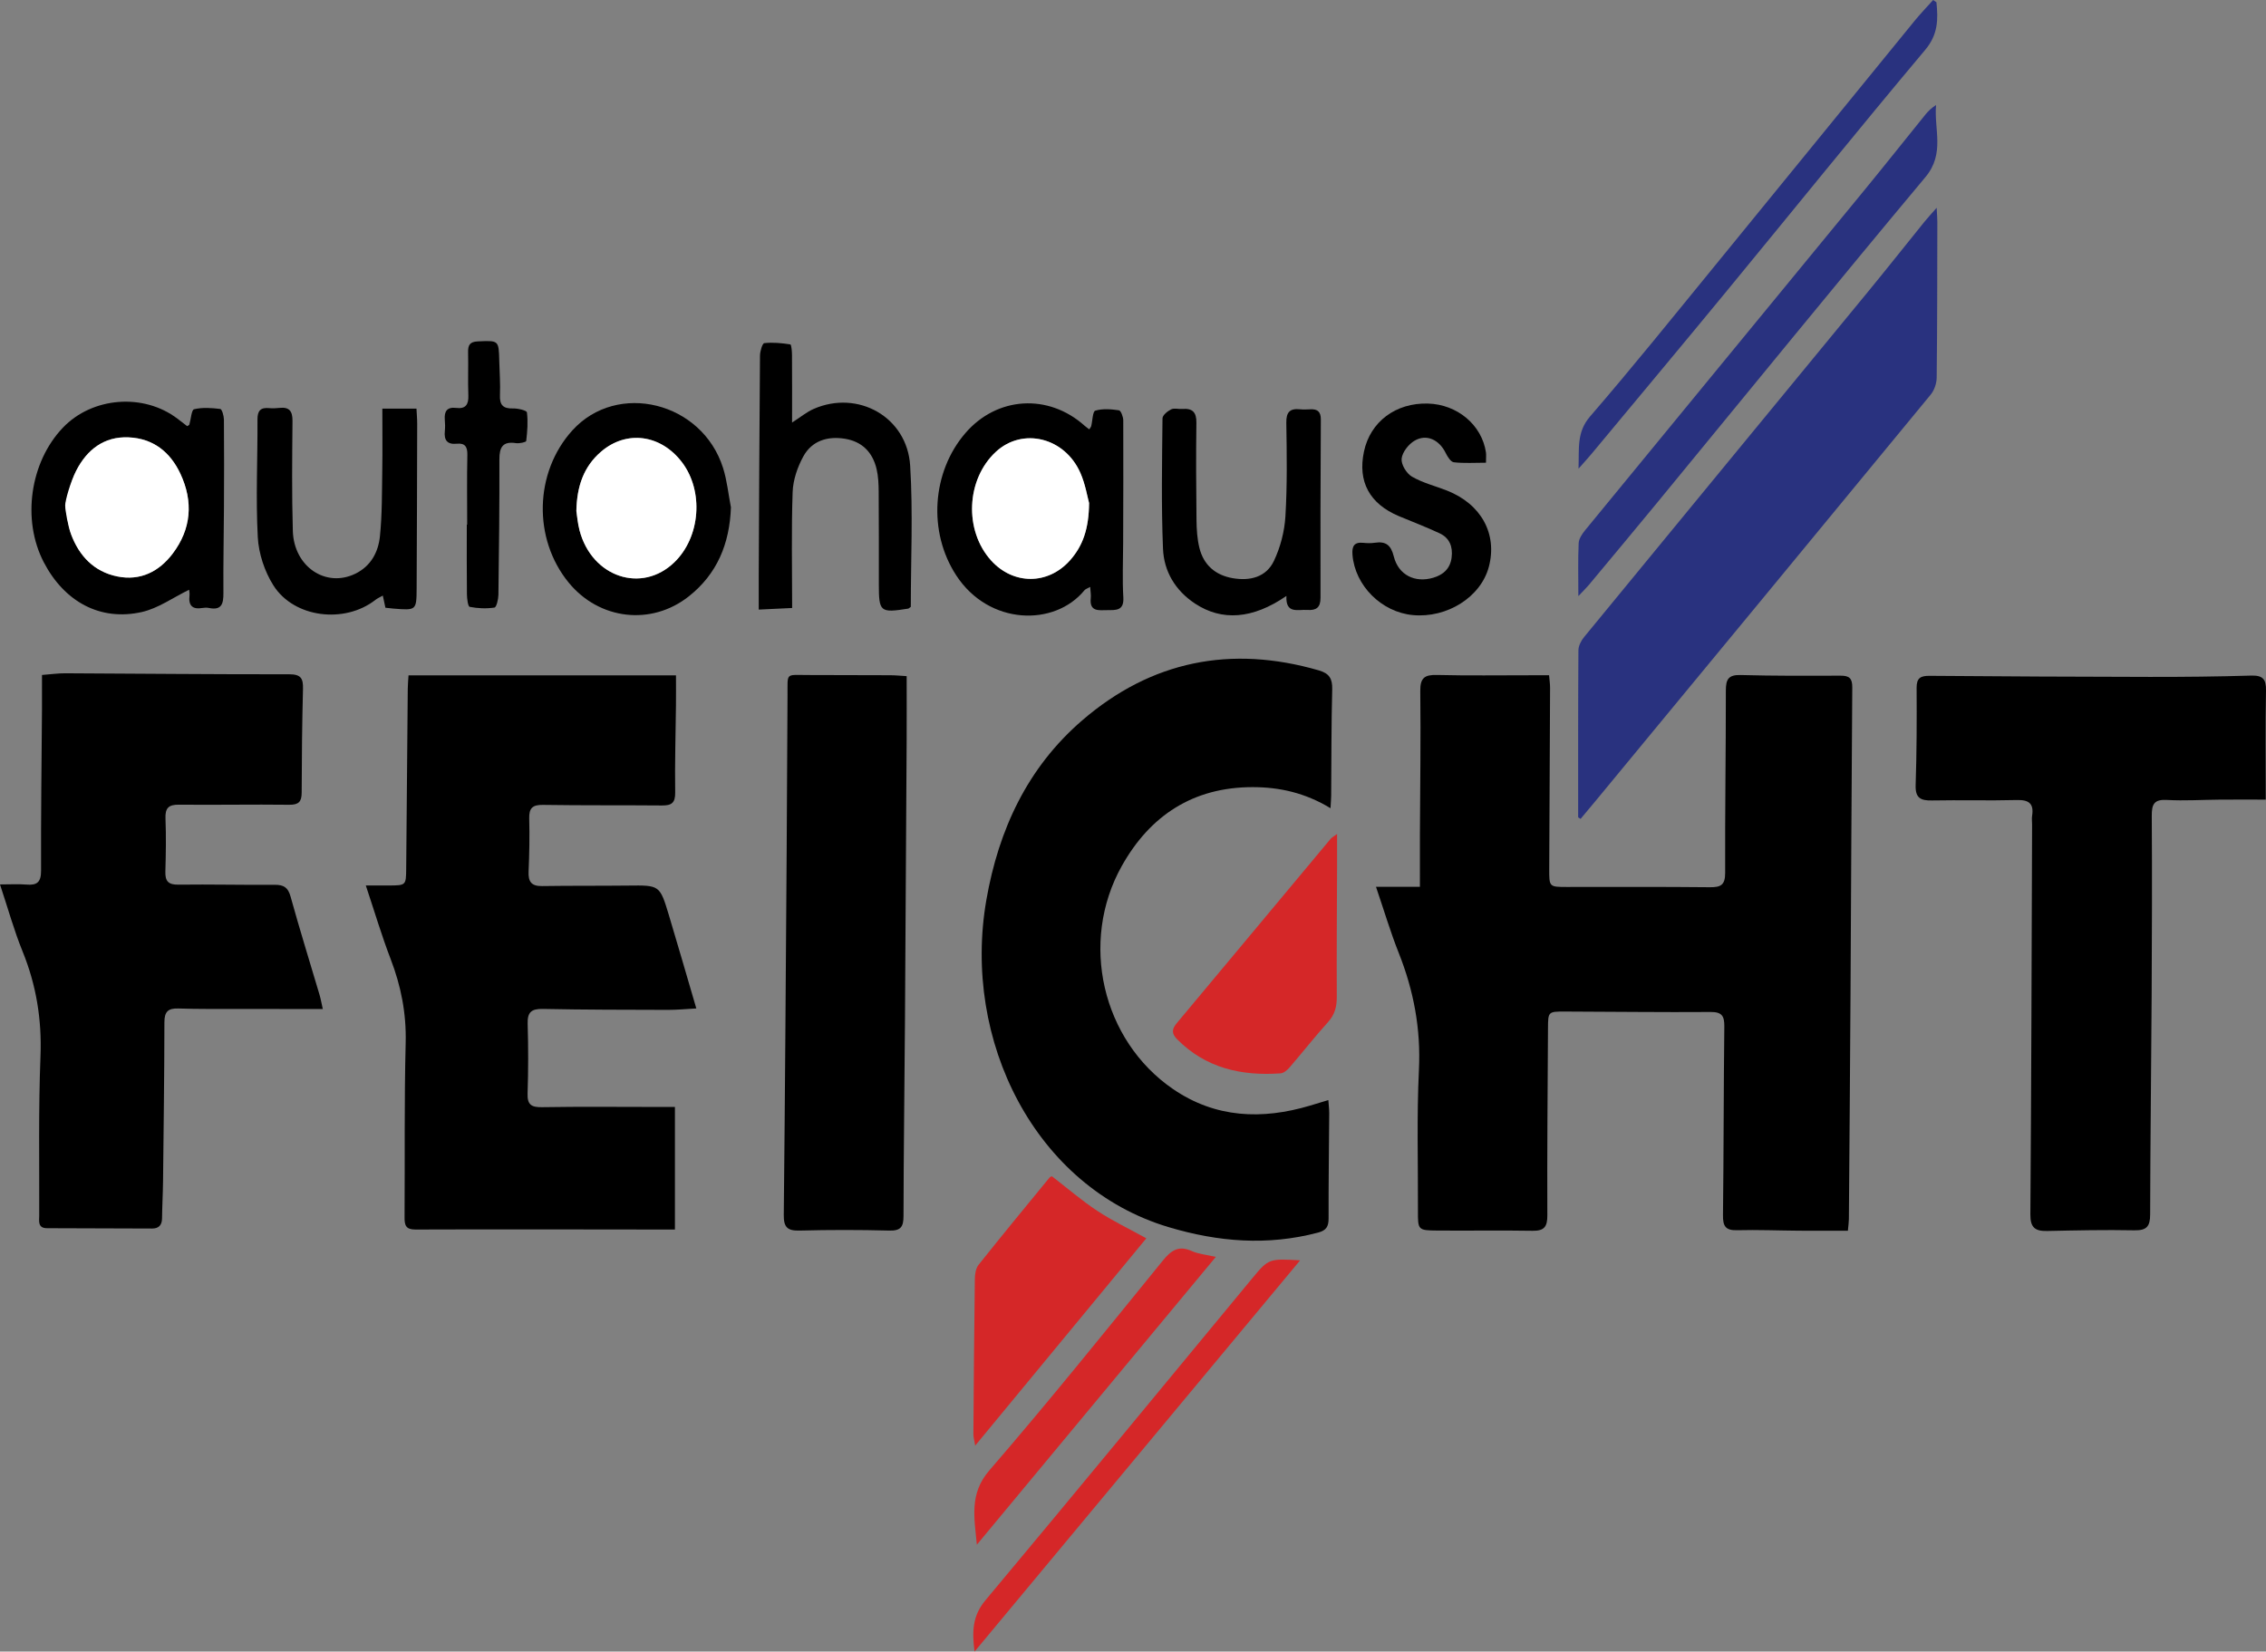
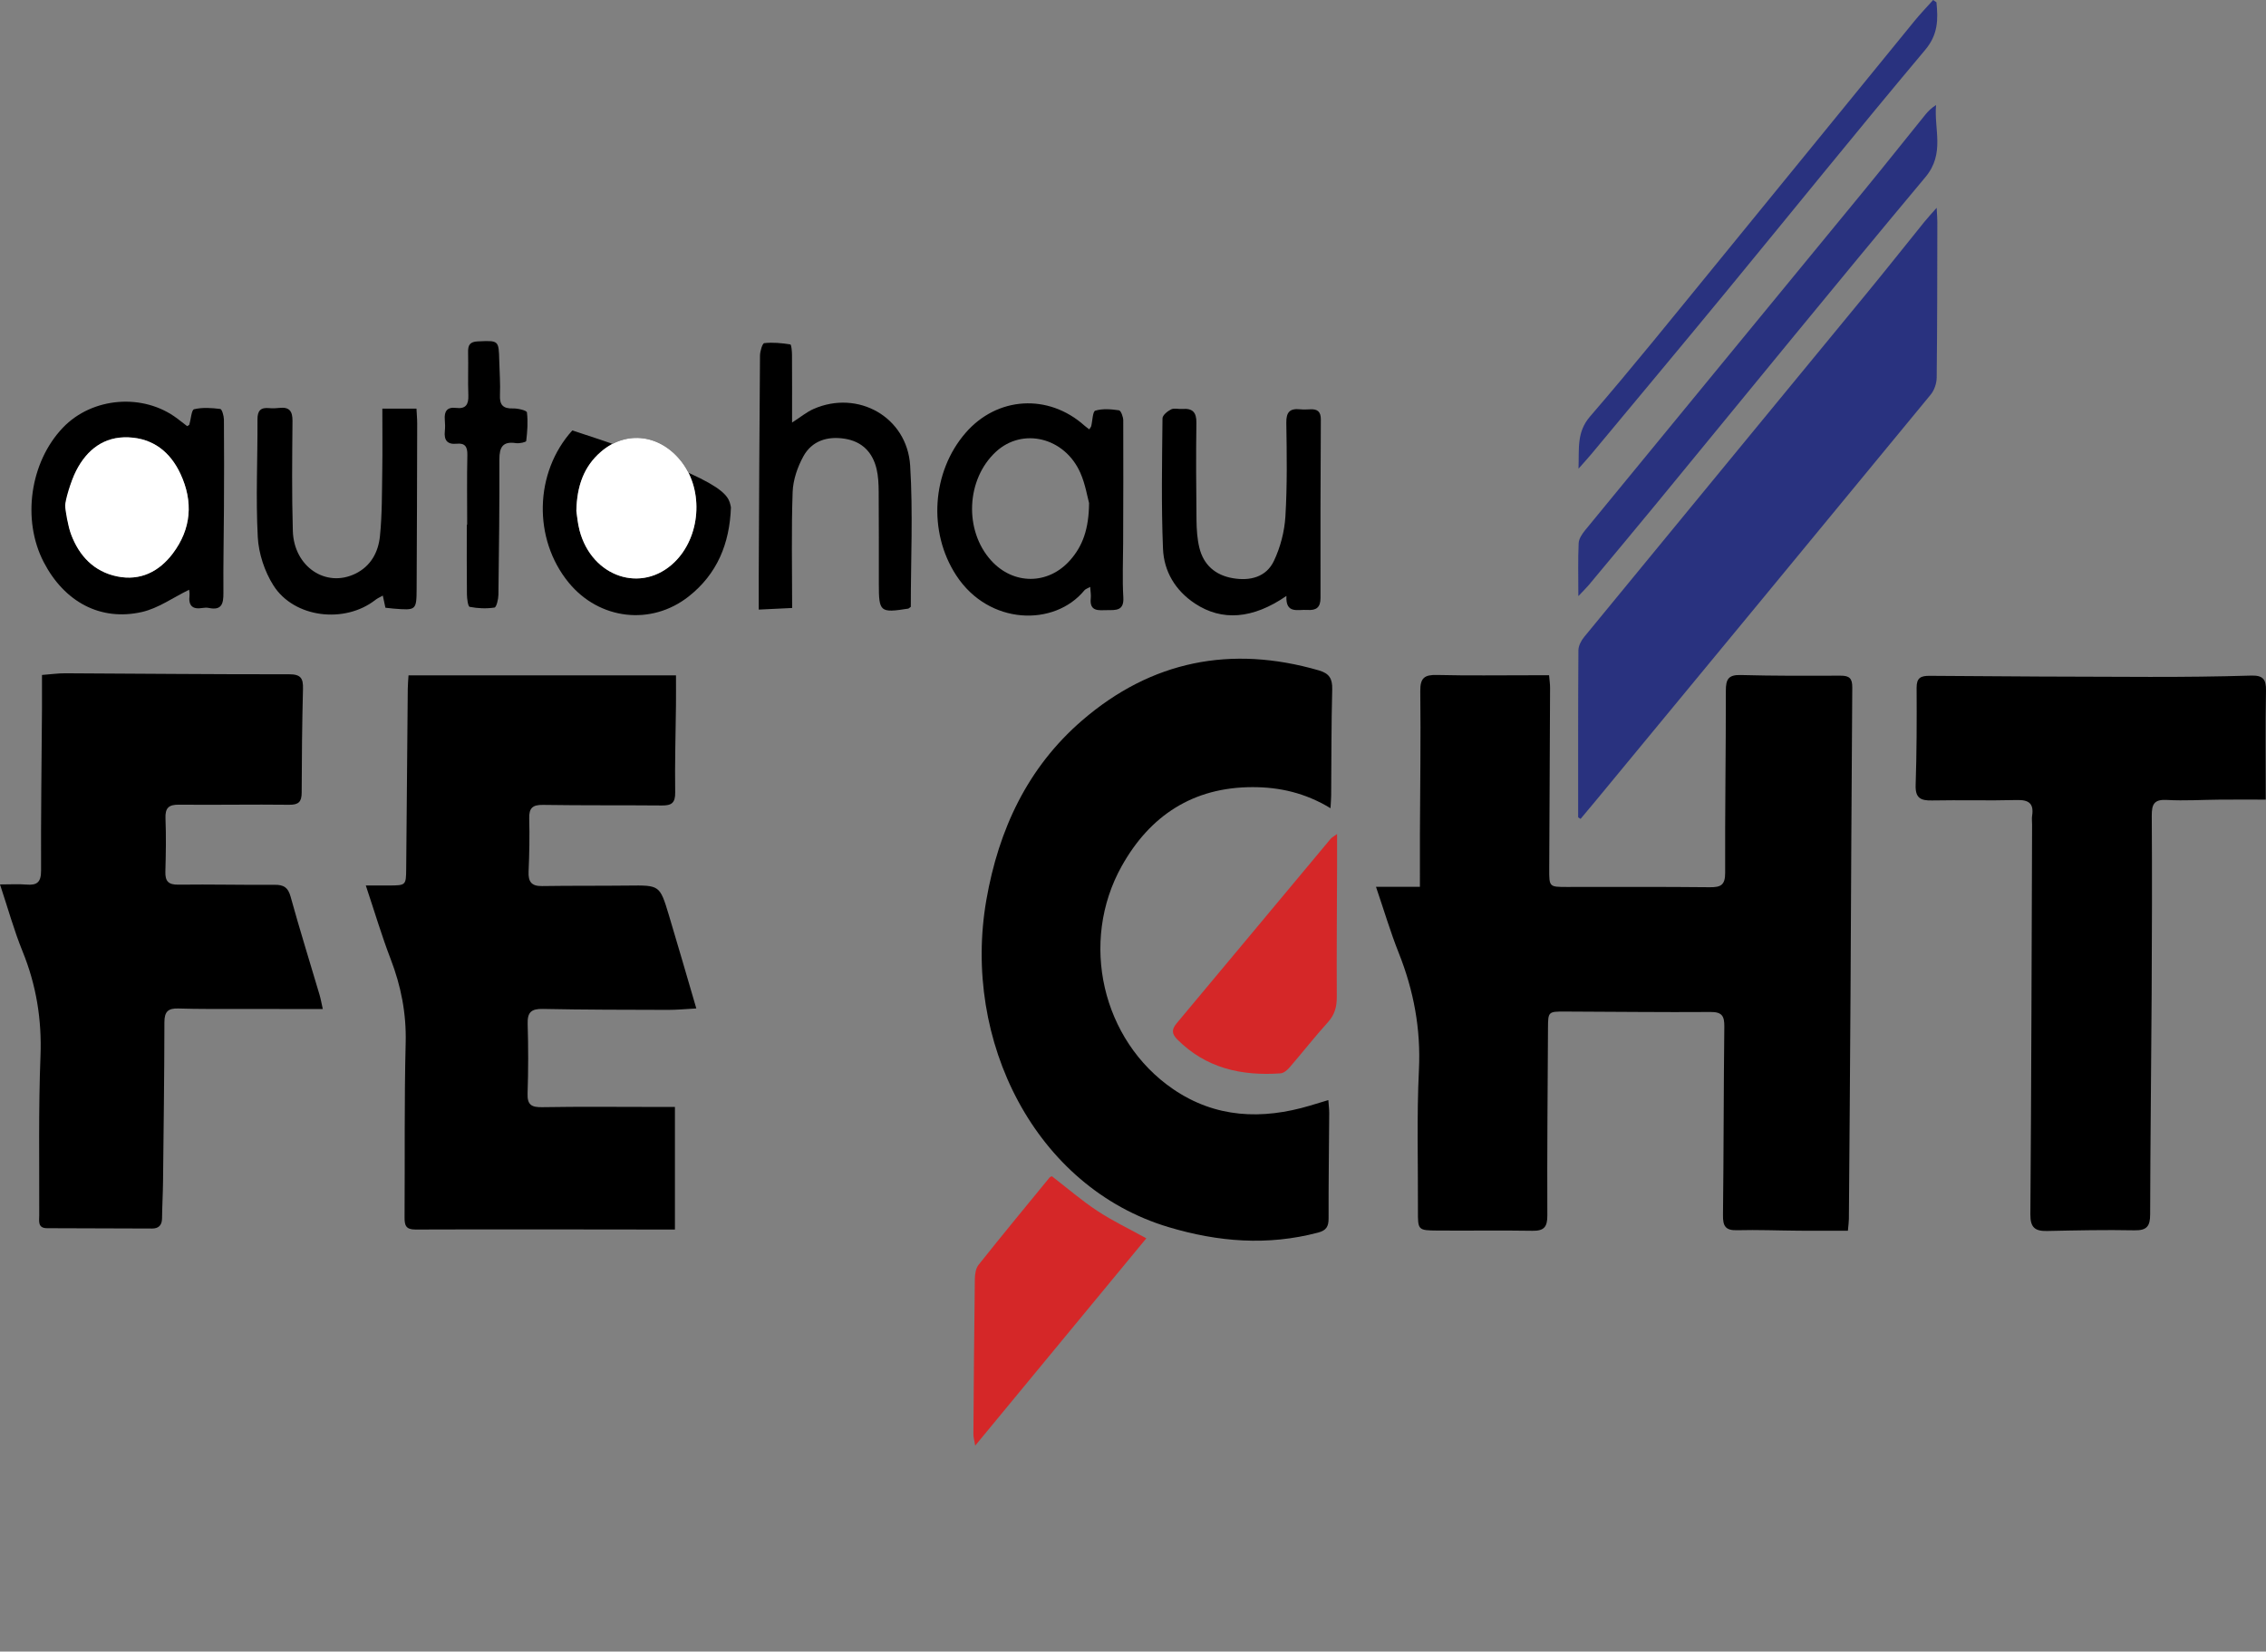
<svg xmlns="http://www.w3.org/2000/svg" version="1.1" id="Layer_1" x="0px" y="0px" width="2393.937px" height="1745.243px" viewBox="43.436 129.36 2393.937 1745.243" xml:space="preserve">
  <rect x="43.436" y="129.36" width="2393.937" height="1745.243" fill="#808080" stroke="none" />
  <g>
    <path d="M1497.111,1066.436c16.455,0,30.142,0,46.401,0c0-19.408-0.063-37.506,0.011-55.597   c0.211-50.389,1.002-100.781,0.381-151.159c-0.17-13.983,4.472-17.408,17.593-17.087c32.981,0.809,65.995,0.296,98.995,0.312   c6.168,0.002,12.34,0,19.488,0c0.457,5.555,1.065,9.43,1.049,13.302c-0.258,63.766-0.631,127.529-0.894,191.299   c-0.079,19.039,0.035,19.084,18.457,19.099c50.394,0.042,100.79-0.265,151.181,0.282c11.644,0.125,16.281-2.308,16.229-15.285   c-0.262-64.208,0.791-128.421,0.728-192.631c-0.006-11.812,2.768-16.665,15.604-16.317c35.209,0.953,70.453,0.838,105.68,0.692   c9.113-0.04,12.344,2.804,12.269,12.358c-0.849,107.905-1.218,215.813-1.849,323.721c-0.467,79.367-1.121,158.734-1.734,238.1   c-0.024,3.073-0.506,6.147-1.049,12.337c-17.266,0-34.442,0.099-51.62-0.027c-21.845-0.153-43.705-1.087-65.529-0.51   c-12.162,0.32-14.938-4.384-14.804-15.779c0.791-66.436,0.65-132.88,1.41-199.314c0.13-11.201-2.368-15.608-14.611-15.516   c-51.275,0.387-102.561-0.327-153.839-0.46c-17.613-0.042-17.732,0.194-17.83,17.479c-0.373,65.992-0.976,131.988-0.693,197.98   c0.054,12.303-3.586,16.407-15.759,16.202c-33.436-0.563-66.893,0.033-100.333-0.241c-20.709-0.17-20.69-0.525-20.61-21.3   c0.194-49.501-1.359-99.083,1.045-148.473c2.108-43.318-5.523-83.895-21.396-123.768   C1512.391,1114.309,1505.713,1091.677,1497.111,1066.436z" />
    <path d="M429.906,1065.048c10.121,0,17.107,0.023,24.096-0.003c18.336-0.066,18.399-0.074,18.561-17.849   c0.567-63.301,1.074-126.603,1.661-189.906c0.043-4.77,0.522-9.534,0.796-14.266c94.295,0,187.283,0,282.568,0   c0,11.361,0.091,21.426-0.017,31.485c-0.331,30.758-1.294,61.521-0.824,92.266c0.172,11.114-3.96,13.816-13.917,13.729   c-41.896-0.366-83.801,0.04-125.692-0.616c-11.118-0.175-14.896,3.335-14.599,14.399c0.504,18.7,0.122,37.45-0.672,56.147   c-0.452,10.629,3.046,15.407,14.186,15.229c30.299-0.478,60.613-0.156,90.917-0.513c33.325-0.391,33.506-0.62,43.076,31.129   c9.631,31.95,18.845,64.029,29.019,98.702c-10.864,0.582-20.295,1.544-29.725,1.522c-44.129-0.107-88.267-0.104-132.381-1.008   c-12.243-0.25-16.444,3.514-16.071,15.815c0.742,24.492,0.744,49.037-0.087,73.522c-0.415,12.273,4.292,14.679,15.639,14.483   c40.101-0.687,80.219-0.248,120.328-0.237c6.157,0,12.313,0,19.704,0c0,43.557,0,85.631,0,129.515c-6.608,0-12.668,0.004-18.725,0   c-85.125-0.07-170.251-0.308-255.375,0.007c-10.307,0.035-11.584-4.544-11.529-12.905c0.41-61.518-0.376-123.059,1.171-184.545   c0.78-30.992-4.919-59.853-15.922-88.484C446.709,1118.245,439.27,1093.073,429.906,1065.048z" />
    <path d="M384.453,1195.562c-30.719,0-59.576,0.049-88.434-0.014c-21.395-0.05-42.8,0.152-64.175-0.521   c-10.844-0.345-14.7,3.35-14.716,14.501c-0.073,56.158-0.822,112.318-1.448,168.478c-0.145,12.922-0.918,25.838-1.05,38.76   c-0.075,7.291-3.586,10.79-10.542,10.779c-36.99-0.057-73.976-0.244-110.966-0.359c-10.018-0.027-8.253-7.579-8.235-13.406   c0.173-56.149-0.851-112.356,1.319-168.44c1.495-38.69-4.433-75.016-18.952-110.708c-8.978-22.074-15.341-45.211-23.818-70.693   c11.347,0,19.682-0.558,27.908,0.14c11.257,0.951,15.528-2.51,15.479-14.77c-0.237-57.043,0.571-114.093,0.969-171.137   c0.082-11.496,0.012-22.993,0.012-35.579c9.586-0.73,16.997-1.81,24.4-1.775c78.892,0.353,157.784,1.18,236.673,1.049   c12.373-0.018,14.949,4.245,14.663,15.365c-0.948,36.53-1.304,73.079-1.391,109.621c-0.021,9.72-3.135,13.025-13.261,12.9   c-38.767-0.479-77.548,0.309-116.316-0.093c-11.033-0.114-14.738,3.495-14.299,14.555c0.74,18.689,0.411,37.441-0.124,56.149   c-0.291,10.197,3.11,13.965,13.839,13.817c33.868-0.456,67.749,0.422,101.62,0.15c9.528-0.07,14.115,2.689,16.815,12.454   c9.615,34.768,20.367,69.214,30.609,103.806C382.245,1184.701,382.962,1188.957,384.453,1195.562z" />
    <path d="M1449.061,983.394c-26.804-16.284-53.977-22.3-82.459-22.273c-62.646,0.063-108.179,29.954-138.063,83.349   c-44.895,80.208-20.906,184.249,54.161,235.697c44.737,30.666,93.989,32.639,144.792,17.475c5.89-1.756,11.77-3.551,19.277-5.823   c0.389,5.56,0.953,9.779,0.929,13.996c-0.22,37.018-0.773,74.039-0.666,111.057c0.028,8.519-2.396,12.668-11.064,14.954   c-53.352,14.09-105.498,9.931-158.056-5.795c-140.854-42.138-218.322-197.066-192.427-345.728   c12.956-74.377,43.519-139.94,101.173-189.67c73.047-63.008,157.197-79.768,250.064-52.888   c10.965,3.173,14.428,8.664,14.139,19.952c-0.961,37.446-0.801,74.922-1.11,112.384   C1449.723,973.556,1449.4,977.023,1449.061,983.394z" />
    <path d="M2437.092,974.305c-18.111,0-33.18-0.085-48.242,0.023c-18.723,0.133-37.498,1.397-56.146,0.334   c-13.63-0.776-16.091,4.586-16.014,16.806c0.415,63.295,0.209,126.597-0.133,189.895c-0.418,77.082-1.418,154.164-1.575,231.245   c-0.023,12.504-3.517,17.073-16.582,16.814c-30.733-0.609-61.5,0.066-92.244,0.707c-12.546,0.266-17.822-3.362-17.715-17.487   c1.034-137.31,1.323-274.625,1.819-411.938c0.011-3.117-0.449-6.304,0.023-9.349c2.004-12.943-3.436-16.947-16.229-16.607   c-29.84,0.787-59.72-0.133-89.567,0.449c-12.01,0.233-17.694-2.556-17.244-16.188c1.14-34.294,1.216-68.635,1.021-102.953   c-0.056-10.46,4.412-12.62,13.718-12.548c77.523,0.599,155.048,1.031,232.572,1.136c35.65,0.049,71.315-0.31,106.947-1.388   c12.313-0.375,16.106,3.472,15.859,15.842C2436.615,896.477,2437.092,933.879,2437.092,974.305z" />
-     <path d="M1001.295,843.823c0,23.305,0.106,45.512-0.017,67.717c-0.554,99.396-1.101,198.793-1.788,298.188   c-0.471,68.198-1.404,136.399-1.532,204.604c-0.022,11.406-2.828,15.68-14.983,15.365c-31.597-0.815-63.242-0.837-94.838,0.007   c-12.818,0.341-16.805-3.526-16.671-16.471c1.349-128.377,2.166-256.765,3.06-385.149c0.382-54.827,0.532-109.658,0.896-164.488   c0.153-23.494-2.302-21.035,20.457-20.948c29.41,0.111,58.82,0.087,88.229,0.225C989.345,842.899,994.583,843.436,1001.295,843.823   z" />
    <path fill="#29327F" d="M1710.697,993.041c0-58.853-0.146-117.703,0.268-176.549c0.035-4.757,2.959-10.26,6.124-14.116   c99.542-121.32,199.321-242.445,298.951-363.693c20.377-24.796,40.28-49.982,60.462-74.938c3.484-4.311,7.283-8.363,12.939-14.814   c0.358,7.282,0.721,11.117,0.715,14.947c-0.105,54.864-0.063,109.729-0.685,164.586c-0.069,6.054-2.537,13.272-6.362,17.924   c-117.504,142.889-235.315,285.527-353.088,428.198c-5.556,6.728-11.185,13.393-16.777,20.086   C1712.395,994.128,1711.544,993.584,1710.697,993.041z" />
    <path fill="#29327F" d="M1710.902,759.256c0-21.394-0.502-38.705,0.328-55.952c0.229-4.731,3.711-9.87,6.938-13.805   c98.357-119.971,196.921-239.778,295.331-359.706c21.488-26.186,42.517-52.751,63.824-79.084c3.053-3.774,6.491-7.235,11.496-10.39   c-2.345,25.599,9.627,51.212-11.203,76.132c-95.485,114.224-189.418,229.748-283.979,344.746   c-23.781,28.925-47.808,57.653-71.773,86.428C1719.352,750.647,1716.475,753.368,1710.902,759.256z" />
    <path fill="#D52728" d="M1154.754,1372.327c16.28,12.551,31.424,25.671,48.014,36.601c16.185,10.664,33.848,19.081,51.713,28.954   c-59.861,72.532-119.472,144.761-180.793,219.061c-0.984-5.991-1.905-8.925-1.885-11.849c0.383-54.76,0.779-109.521,1.514-164.28   c0.065-5.057,0.987-11.218,3.944-14.934c24.646-30.999,49.855-61.553,74.961-92.187   C1152.966,1372.788,1154.451,1372.481,1154.754,1372.327z" />
    <path d="M243.23,752.539c-16.937,8.229-32.606,19.626-49.961,23.538c-43.871,9.892-81.822-10.786-103.585-52.599   C66.413,678.77,75.045,617.81,109.815,581.341c31.022-32.538,85.238-36.847,121.033-9.608c3.501,2.664,6.979,5.354,10.346,7.94   c1.038-0.723,2.115-1.057,2.296-1.657c1.687-5.637,2.201-15.534,4.991-16.207c8.796-2.133,18.507-1.429,27.676-0.3   c1.776,0.22,3.813,7.312,3.846,11.248c0.275,31.217,0.178,62.436,0.03,93.65c-0.143,29.87-0.813,59.74-0.568,89.604   c0.092,11.244-1.8,18.622-15.383,15.761c-2.133-0.449-4.501-0.366-6.667,0.011c-10.528,1.83-15.017-2.378-13.785-13.037   C243.927,756.158,243.3,753.463,243.23,752.539z M112.315,663.465c2.365,12.144,2.961,21.706,6.149,30.309   c8.551,23.053,24.348,39.745,48.972,44.716c24.128,4.872,43.96-4.979,58.428-24.118c19.751-26.123,21.899-54.893,8.212-84.289   c-10.705-22.989-28.699-37.461-54.836-38.57c-26.159-1.112-44.03,13.292-55.259,35.153   C117.854,638.598,115.646,652.544,112.315,663.465z" />
    <path d="M1194.211,583.055c1.186-1.887,1.842-2.536,2.032-3.298c1.422-5.74,1.516-15.615,4.346-16.463   c7.739-2.325,16.724-1.568,24.972-0.366c2.055,0.296,4.529,6.881,4.547,10.587c0.211,43.225-0.02,86.448-0.118,129.671   c-0.046,19.157-0.941,38.363,0.194,57.448c0.859,14.437-8.048,13.35-17.08,13.458c-8.841,0.107-18.882,1.843-17.307-12.631   c0.372-3.407-0.327-6.931-0.625-11.936c-2.767,1.604-4.941,2.209-6.113,3.635c-31.544,38.474-100.782,37.123-135.332-15.676   c-30.222-46.187-25.739-109.593,9.688-150.58c33.411-38.647,87.605-41.949,125.854-7.687   C1190.573,580.384,1192.035,581.373,1194.211,583.055z M1193.995,660.891c-1.793-6.419-3.905-19.798-9.174-31.791   c-16.557-37.673-61.146-48.396-89.313-22.29c-31.406,29.106-33.728,83.106-4.938,114.873c23.412,25.834,60.036,25.887,83.233-0.172   C1187.367,706.28,1193.765,688.151,1193.995,660.891z" />
    <path fill="#D52728" d="M1456.006,1010.622c0,13.364,0.027,23.936-0.008,34.505c-0.146,45.904-0.536,91.807-0.296,137.707   c0.052,10.334-2.14,18.666-9.284,26.584c-14.014,15.528-26.936,32.041-40.604,47.895c-2.412,2.799-6.142,6.001-9.463,6.242   c-41.214,2.938-78.831-5.344-109.228-35.894c-6.062-6.088-5.841-10.729-0.552-17.049c54.312-64.907,108.443-129.967,162.674-194.94   C1450.321,1014.39,1451.973,1013.599,1456.006,1010.622z" />
    <path d="M845.018,773.509c0-13.871-0.046-25.381,0.009-36.896c0.358-77.15,0.659-154.301,1.312-231.448   c0.039-4.633,2.504-12.986,4.55-13.215c9.039-1.002,18.403-0.072,27.464,1.336c1.172,0.183,1.769,7.228,1.795,11.098   c0.164,23.066,0.082,46.138,0.082,71.49c8.952-5.738,15.377-11.136,22.748-14.375c46.776-20.556,98.814,8.462,102.011,59.927   c3.087,49.702,0.669,99.741,0.669,149.164c-1.408,0.973-2.081,1.802-2.861,1.924c-29.614,4.651-30.891,3.562-30.9-26.051   c-0.012-32.554,0.095-65.11-0.162-97.666c-0.063-7.978-0.402-16.166-2.229-23.877c-4.182-17.648-15.306-29.044-33.599-31.954   c-18.311-2.915-34.722,2.176-43.769,18.652c-6.21,11.305-10.862,24.915-11.313,37.668c-1.42,40.043-0.521,80.169-0.521,122.543   C868.044,772.414,857.448,772.919,845.018,773.509z" />
-     <path d="M815.631,665.49c-1.343,38.314-14.525,70.355-44.531,94.062c-39.693,31.357-94.572,24.739-126.742-14.396   c-38.059-46.298-36.435-116.623,3.715-160.96c47.439-52.39,137.193-30.249,159.244,39.658   C811.548,637.273,812.932,651.588,815.631,665.49z M652.344,669.363c0.75,4.713,1.35,12.77,3.367,20.45   c13.001,49.511,65.828,67.107,100.288,33.58c27.455-26.712,31.07-75.118,7.889-105.608c-22.303-29.337-58.608-34.296-85.538-11.071   C660.416,622.18,652.879,642.671,652.344,669.363z" />
+     <path d="M815.631,665.49c-1.343,38.314-14.525,70.355-44.531,94.062c-39.693,31.357-94.572,24.739-126.742-14.396   c-38.059-46.298-36.435-116.623,3.715-160.96C811.548,637.273,812.932,651.588,815.631,665.49z M652.344,669.363c0.75,4.713,1.35,12.77,3.367,20.45   c13.001,49.511,65.828,67.107,100.288,33.58c27.455-26.712,31.07-75.118,7.889-105.608c-22.303-29.337-58.608-34.296-85.538-11.071   C660.416,622.18,652.879,642.671,652.344,669.363z" />
    <path d="M447.357,561.15c13.255,0,23.834,0,36.065,0c0.286,5.762,0.774,10.901,0.76,16.04   c-0.138,57.916-0.263,115.833-0.589,173.747c-0.132,23.458-0.354,23.465-24.461,21.527c-2.628-0.214-5.245-0.561-8.516-0.915   c-0.868-4.034-1.677-7.789-2.761-12.826c-2.913,1.66-5.572,2.771-7.757,4.484c-32.476,25.462-85.988,19.209-107.81-15.244   c-9.34-14.75-15.599-33.688-16.521-51.083c-2.187-41.304-0.117-82.823-0.317-124.249c-0.047-9.493,3.449-12.881,12.485-11.999   c3.521,0.345,7.149,0.166,10.676-0.231c10.494-1.18,13.919,3.403,13.829,13.777c-0.345,38.731-0.777,77.495,0.362,116.198   c1.117,37.927,34.949,60.397,66.074,45.199c16.52-8.063,24.245-22.919,25.956-39.648c2.346-22.952,2.07-46.197,2.448-69.324   C447.631,605.313,447.357,584.008,447.357,561.15z" />
    <path d="M1402.49,759.075c-35.659,24.606-68.221,26.813-96.612,8.038c-20.841-13.783-32.812-34.038-33.787-57.972   c-1.864-45.845-0.976-91.812-0.519-137.722c0.031-3.295,5.307-7.595,9.108-9.475c3.237-1.598,7.884-0.127,11.873-0.443   c10.646-0.844,14.979,3.374,14.826,14.547c-0.475,34.313-0.287,68.641,0.111,102.961c0.114,9.744,0.733,19.734,3.03,29.149   c4.439,18.188,16.848,28.979,35.263,32.161c18.269,3.161,35.368-1.094,43.521-18.296c6.827-14.407,11.149-31.048,12.114-46.971   c1.985-32.884,1.478-65.956,0.958-98.937c-0.178-11.405,3.83-15.354,14.559-14.264c3.528,0.363,7.133,0.219,10.69,0.028   c7.678-0.415,11.265,2.419,11.219,10.781c-0.346,62.85-0.502,125.701-0.353,188.555c0.023,10.3-4.723,13.288-13.919,12.649   C1414.708,773.18,1401.496,778.563,1402.49,759.075z" />
-     <path d="M1613.313,618.312c-11.987,0-23.088,0.777-33.955-0.473c-3.27-0.375-6.729-5.973-8.649-9.89   c-6.776-13.835-20.136-20.373-32.821-12.929c-6.381,3.743-12.943,12.114-13.695,19.014c-0.658,6.05,5.145,15.63,10.832,18.943   c11.371,6.623,24.67,9.89,37.084,14.775c36.215,14.25,53.498,45.903,44.192,80.699c-8.489,31.758-43.948,54.241-80.222,50.866   c-33.227-3.091-61.207-31.262-63.797-63.673c-0.723-9.018,1.668-13.705,11.508-12.677c3.966,0.415,8.085,0.505,12.013-0.077   c11.595-1.718,17.053,2.227,20.119,14.458c4.935,19.661,22.346,28.229,41.719,22.498c10.438-3.091,17.879-9.519,19.37-21.368   c1.453-11.521-2.199-20.654-12.646-25.563c-14.08-6.616-28.683-12.121-43.037-18.15c-31.026-13.035-43.685-36.484-36.905-68.303   c6.712-31.516,33.546-51.62,67.616-50.661c31.006,0.875,56.865,22.571,61.225,51.498   C1613.65,609.866,1613.313,612.549,1613.313,618.312z" />
    <path fill="#29327F" d="M2089.208,131.755c1.806,18.035,1.871,33.937-11.874,50.303   c-71.098,84.654-140.477,170.746-210.729,256.112c-47.017,57.128-94.481,113.892-141.776,170.795   c-3.636,4.374-7.507,8.556-13.759,15.654c0.779-21.648-2.112-38.613,12.256-55.251c44.566-51.605,87.318-104.791,130.481-157.599   c70.813-86.63,141.367-173.47,212.115-260.15c6.272-7.686,13.182-14.853,19.792-22.26   C2086.88,130.155,2088.044,130.957,2089.208,131.755z" />
-     <path fill="#D52728" d="M1327.918,1457.509c-85.16,102.585-168.825,203.364-252.486,304.145   c-2.511-27.984-8.348-53.593,13.138-78.458c62.609-72.461,122.671-147.134,183.079-221.469   c8.998-11.076,16.81-16.746,30.972-10.348C1309.659,1454.561,1317.855,1455.178,1327.918,1457.509z" />
-     <path fill="#D52728" d="M1072.999,1874.603c-2.692-21.123-2.312-37.729,11.522-54.266   c94.68-113.158,188.325-227.182,282.403-340.846c16.673-20.143,17.722-20.297,50.037-18.334   C1302.197,1599.105,1188.51,1735.756,1072.999,1874.603z" />
    <path d="M536.992,683.705c0-24.521-0.346-49.05,0.187-73.561c0.188-8.622-2.417-12.788-11.177-11.904   c-10.176,1.024-13.628-3.837-12.614-13.397c0.42-3.968,0.288-8.04-0.042-12.028c-0.734-8.882,2.43-13.592,12.039-12.403   c10.055,1.248,13.211-3.624,12.835-13.277c-0.587-15.136,0.106-30.321-0.265-45.472c-0.186-7.59,1.802-11.195,10.305-11.562   c22.103-0.944,22.081-1.332,22.625,20.658c0.301,12.034,1.26,24.099,0.73,36.096c-0.461,10.49,3.322,14.425,13.817,14.114   c5.083-0.151,14.419,2.088,14.678,4.144c1.243,9.937,0.442,20.224-0.762,30.254c-0.149,1.233-7.234,2.798-10.806,2.251   c-14.01-2.152-17.552,4.305-17.512,17.198c0.145,47.696-0.39,95.394-1.037,143.088c-0.064,4.722-2.081,13.146-4.163,13.463   c-8.563,1.304-17.655,0.925-26.177-0.748c-1.823-0.356-2.875-8.683-2.93-13.355c-0.281-24.515-0.133-49.038-0.133-73.557   C536.727,683.705,536.859,683.705,536.992,683.705z" />
    <path fill="#FFFFFF" d="M112.315,663.465c-0.007-5.339,5.538-24.867,11.666-36.801c11.229-21.861,29.1-36.265,55.259-35.152   c26.138,1.109,44.132,15.581,54.836,38.57c13.687,29.396,11.539,58.166-8.212,84.289c-14.468,19.141-34.3,28.99-58.428,24.118   c-24.624-4.972-40.421-21.663-48.972-44.716C115.276,685.171,112.322,668.804,112.315,663.465z" />
-     <path fill="#FFFFFF" d="M1193.995,660.891c-0.23,27.26-6.628,45.389-20.19,60.62c-23.197,26.059-59.821,26.007-83.233,0.172   c-28.79-31.767-26.47-85.767,4.938-114.873c28.167-26.106,72.757-15.383,89.313,22.29   C1190.09,641.093,1192.202,654.472,1193.995,660.891z" />
    <path fill="#FFFFFF" d="M652.344,669.363c0.535-26.691,8.071-47.184,26.005-62.649c26.93-23.225,63.235-18.266,85.538,11.071   c23.183,30.49,19.566,78.896-7.889,105.608c-34.46,33.528-87.287,15.932-100.288-33.58   C653.693,682.132,653.094,674.076,652.344,669.363z" />
  </g>
</svg>